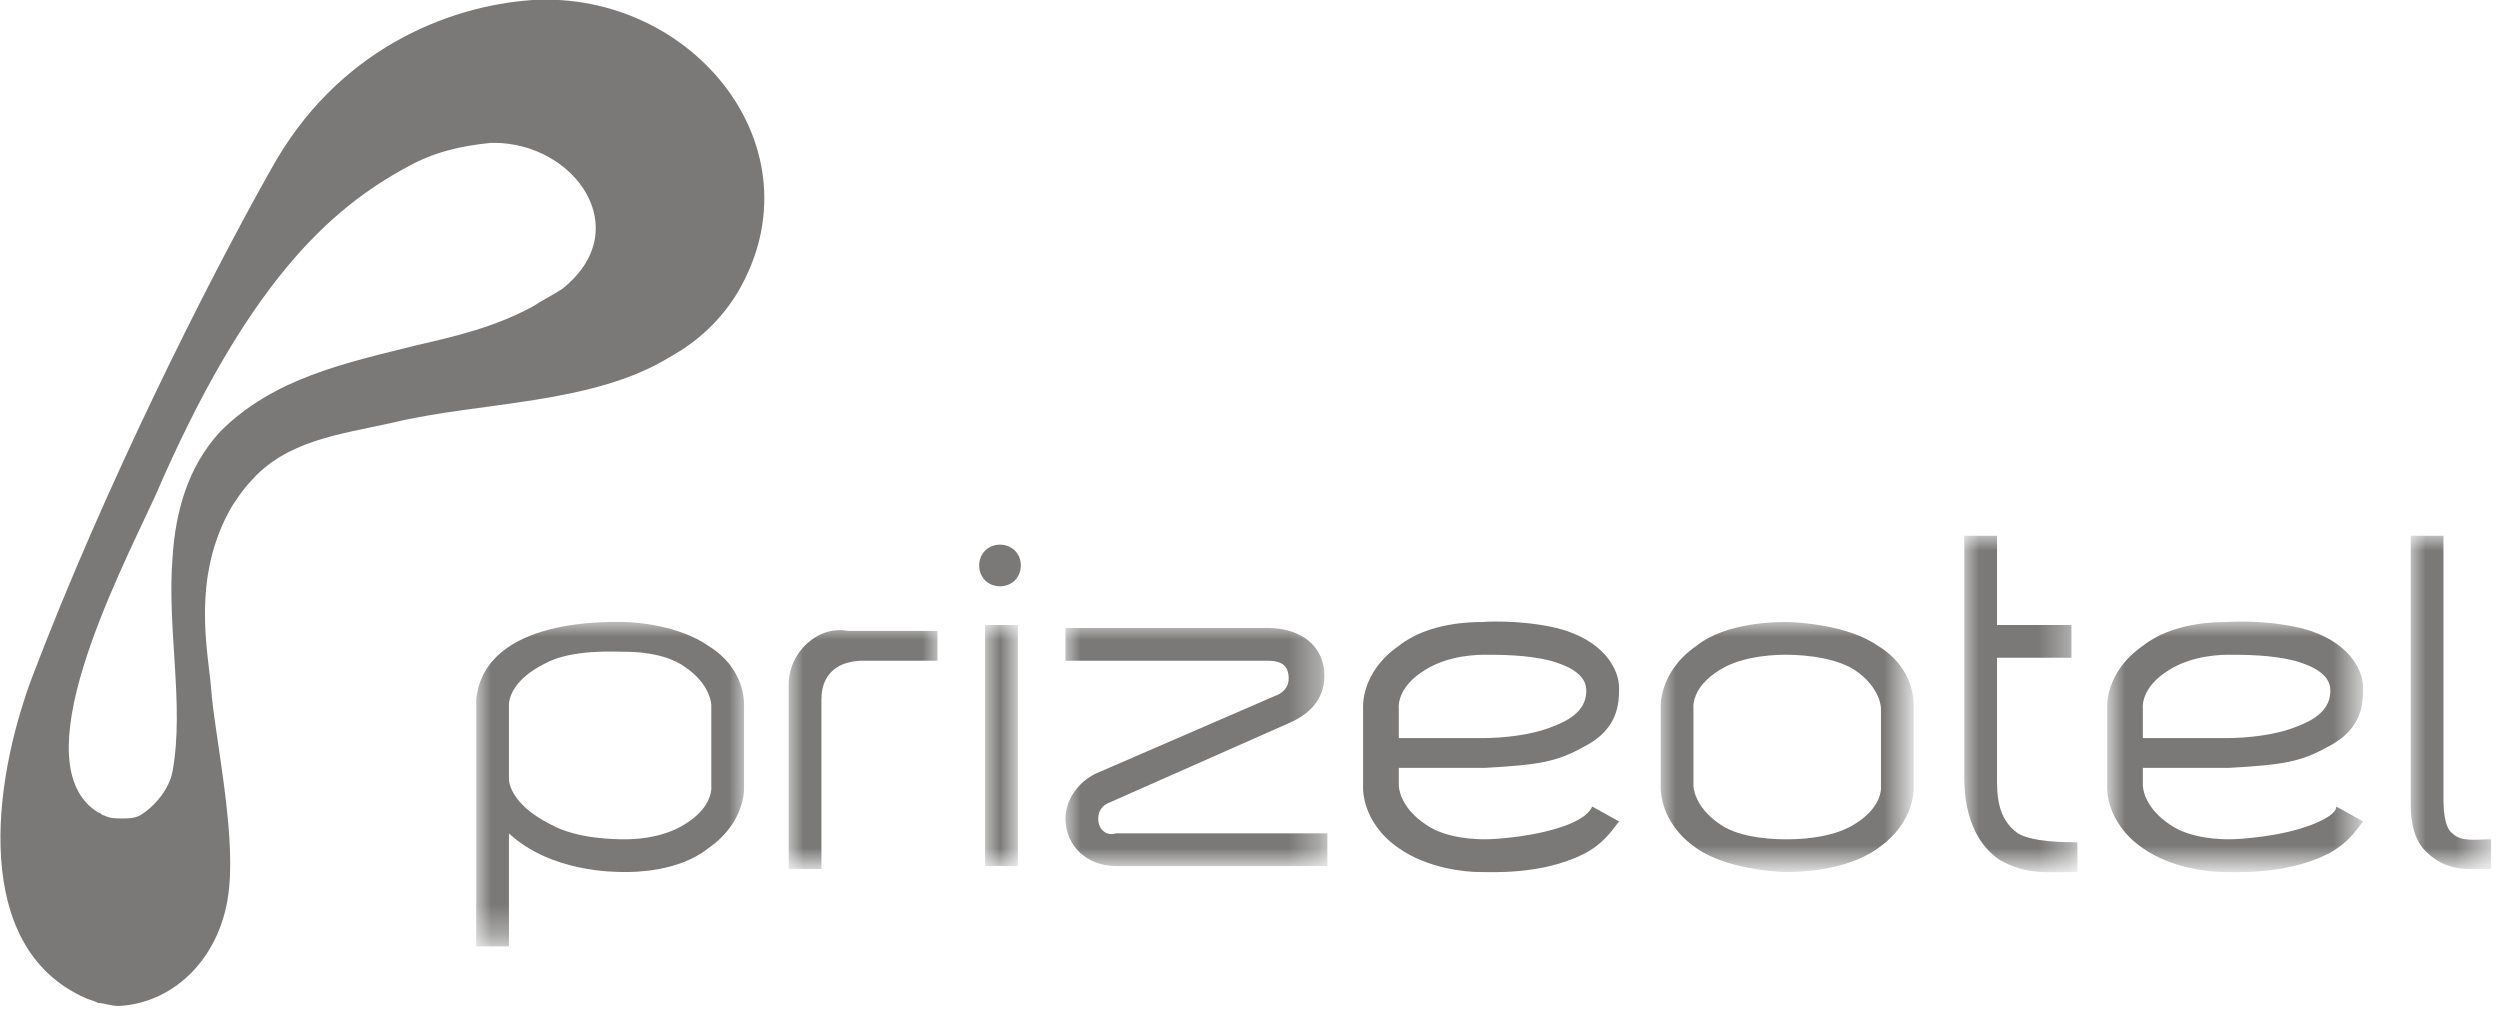
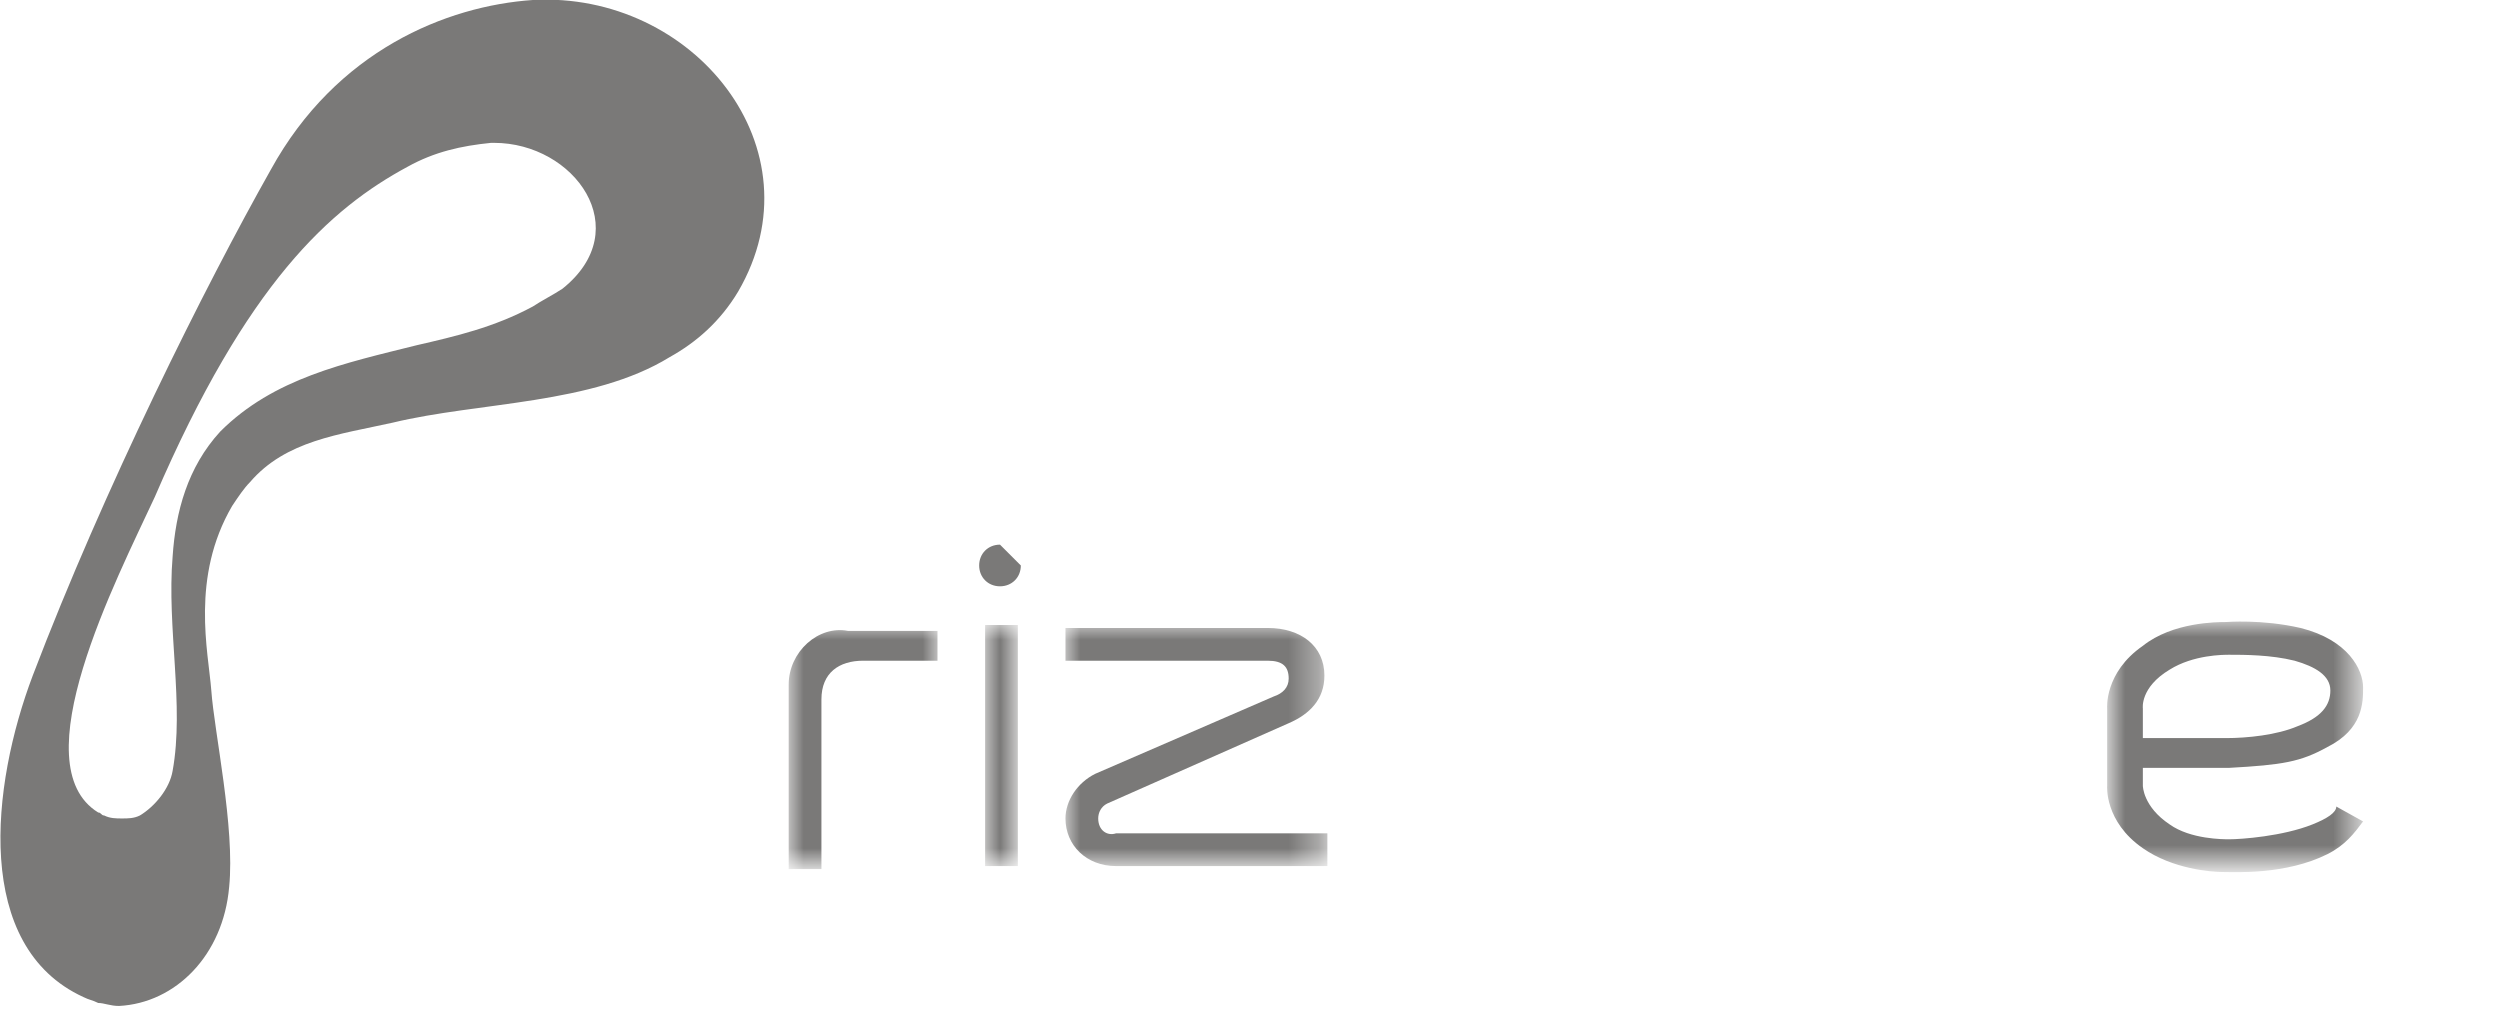
<svg xmlns="http://www.w3.org/2000/svg" version="1.1" id="Capa_1" x="0px" y="0px" viewBox="0 0 84 34" style="enable-background:new 0 0 84 34;" xml:space="preserve">
  <style type="text/css">
	.st0{fill:#7A7978;}
	.st1{filter:url(#Adobe_OpacityMaskFilter);}
	.st2{fill:#FFFFFF;}
	.st3{mask:url(#mask-2_1_);fill:#7A7978;}
	.st4{filter:url(#Adobe_OpacityMaskFilter_1_);}
	.st5{mask:url(#mask-2_2_);fill:#7A7978;}
	.st6{filter:url(#Adobe_OpacityMaskFilter_2_);}
	.st7{mask:url(#mask-2_3_);fill:#7A7978;}
	.st8{filter:url(#Adobe_OpacityMaskFilter_3_);}
	.st9{mask:url(#mask-2_4_);fill:#7A7978;}
	.st10{filter:url(#Adobe_OpacityMaskFilter_4_);}
	.st11{mask:url(#mask-2_5_);fill:#7A7978;}
	.st12{filter:url(#Adobe_OpacityMaskFilter_5_);}
	.st13{mask:url(#mask-2_6_);fill:#7A7978;}
	.st14{filter:url(#Adobe_OpacityMaskFilter_6_);}
	.st15{mask:url(#mask-2_7_);fill:#7A7978;}
	.st16{filter:url(#Adobe_OpacityMaskFilter_7_);}
	.st17{mask:url(#mask-2_8_);fill:#7A7978;}
</style>
  <title>Page 1</title>
  <desc>Created with Sketch.</desc>
  <g id="Simbols">
    <g id="Footer_x2F_-Desktop_x2F_-02-Complete" transform="translate(-1221, -252)">
      <g id="Group-2">
        <g id="Brands" transform="translate(173, 247)">
          <g id="Group-8" transform="translate(283, 0)">
            <g id="Page-1" transform="translate(765, 5)">
              <path id="Fill-1" class="st0" d="M18.9,9.7c-0.3,0.2-0.7,0.4-1,0.6c-1.3,0.7-2.6,1-3.9,1.3c-2.4,0.6-4.8,1.1-6.6,2.9        c0,0,0,0,0,0c0,0,0,0,0,0c0,0,0,0,0,0c-1.1,1.2-1.5,2.7-1.6,4.2c-0.2,2.4,0.4,5,0,7.2c-0.1,0.6-0.6,1.2-1.1,1.5        c-0.2,0.1-0.4,0.1-0.6,0.1c-0.2,0-0.4,0-0.6-0.1c-0.1,0-0.1-0.1-0.2-0.1c-2.6-1.6,0.6-7.8,1.9-10.6C8.3,9.5,11.1,7,13.7,5.6        c0.9-0.5,1.8-0.7,2.8-0.8c0,0,0.1,0,0.1,0C19.3,4.8,21.4,7.7,18.9,9.7 M17.9,0C15,0.2,11.3,1.7,9.1,5.7        c-2.2,3.9-5.6,10.7-8,17c-1.4,3.7-2,9.1,1.7,10.8c0.2,0.1,0.3,0.1,0.5,0.2c0.2,0,0.4,0.1,0.7,0.1c1.9-0.1,3.5-1.7,3.7-4        c0.2-2-0.5-5.2-0.6-6.6C7,21.9,6.4,19.4,7.8,17c0.2-0.3,0.4-0.6,0.6-0.8c1.2-1.4,3-1.6,4.8-2c2.9-0.7,6.7-0.6,9.3-2.2        c0.9-0.5,1.7-1.2,2.3-2.2C27.6,5,23.3-0.3,17.9,0" />
-               <path id="Fill-3" class="st0" d="M33.6,18.3c-0.4,0-0.7,0.3-0.7,0.7c0,0.4,0.3,0.7,0.7,0.7c0.4,0,0.7-0.3,0.7-0.7        C34.3,18.6,34,18.3,33.6,18.3" />
-               <path id="Fill-5" class="st0" d="M47,23.8L47,23.8c0,0-0.1-0.7,0.9-1.3c0.8-0.5,1.8-0.5,2-0.5c0.5,0,1.4,0,2.2,0.2        c0.7,0.2,1.2,0.5,1.2,1c0,0.5-0.3,0.9-1.1,1.2c-0.7,0.3-1.7,0.4-2.4,0.4H47V23.8z M52.7,27.7c-1,0.4-2.4,0.5-2.8,0.5        c-0.2,0-1.3,0-2-0.5c-0.9-0.6-0.9-1.3-0.9-1.3h0v-0.6h2.9c1.8-0.1,2.4-0.2,3.3-0.7c1.2-0.6,1.2-1.5,1.2-2v0v0        c0-0.6-0.5-1.6-2.1-2c-1.3-0.3-2.5-0.2-2.5-0.2c-0.3,0-1.8,0-2.8,0.8c-1.3,0.9-1.2,2.1-1.2,2.1h0v2.6h0c0,0-0.1,1.2,1.2,2.1        c1,0.7,2.3,0.8,2.7,0.8v0c0.4,0,2.1,0.1,3.5-0.6c0.6-0.3,0.9-0.7,1.2-1.1l-0.9-0.5C53.4,27.3,53.2,27.5,52.7,27.7z" />
+               <path id="Fill-3" class="st0" d="M33.6,18.3c-0.4,0-0.7,0.3-0.7,0.7c0,0.4,0.3,0.7,0.7,0.7c0.4,0,0.7-0.3,0.7-0.7        " />
              <g id="Clip-8">
						</g>
              <defs>
                <filter id="Adobe_OpacityMaskFilter" filterUnits="userSpaceOnUse" x="33.1" y="21" width="1.1" height="8.1">
                  <feColorMatrix type="matrix" values="1 0 0 0 0  0 1 0 0 0  0 0 1 0 0  0 0 0 1 0" />
                </filter>
              </defs>
              <mask maskUnits="userSpaceOnUse" x="33.1" y="21" width="1.1" height="8.1" id="mask-2_1_">
                <g class="st1">
                  <polygon id="path-1_1_" class="st2" points="0,33.7 83.7,33.7 83.7,0 0,0         " />
                </g>
              </mask>
              <polygon id="Fill-7" class="st3" points="33.1,29.1 34.2,29.1 34.2,21 33.1,21       " />
              <defs>
                <filter id="Adobe_OpacityMaskFilter_1_" filterUnits="userSpaceOnUse" x="16" y="20.9" width="9" height="10.8">
                  <feColorMatrix type="matrix" values="1 0 0 0 0  0 1 0 0 0  0 0 1 0 0  0 0 0 1 0" />
                </filter>
              </defs>
              <mask maskUnits="userSpaceOnUse" x="16" y="20.9" width="9" height="10.8" id="mask-2_2_">
                <g class="st4">
                  <polygon id="path-1_2_" class="st2" points="0,33.7 83.7,33.7 83.7,0 0,0         " />
                </g>
              </mask>
-               <path id="Fill-9" class="st5" d="M23.9,26.4L23.9,26.4c0,0,0.1,0.7-0.9,1.3c-0.8,0.5-1.8,0.5-2,0.5c-0.3,0-1.6,0-2.5-0.5        c-1.4-0.7-1.4-1.5-1.4-1.5v-2.5c0-0.3,0.2-0.9,1.2-1.4c0.9-0.5,2.4-0.4,2.7-0.4c0.2,0,1.3,0,2,0.5c0.9,0.6,0.9,1.3,0.9,1.3h0        V26.4z M23.8,21.7c-1-0.7-2.5-0.8-2.8-0.8c-0.4,0-4.7-0.2-5,2.6v8.3h1.1V28c1.4,1.3,3.5,1.3,3.9,1.3h0c0.3,0,1.8,0,2.8-0.8        c1.3-0.9,1.2-2.1,1.2-2.1h0v-2.6h0C25,23.7,25.1,22.5,23.8,21.7z" />
              <defs>
                <filter id="Adobe_OpacityMaskFilter_2_" filterUnits="userSpaceOnUse" x="70.9" y="20.9" width="8.6" height="8.4">
                  <feColorMatrix type="matrix" values="1 0 0 0 0  0 1 0 0 0  0 0 1 0 0  0 0 0 1 0" />
                </filter>
              </defs>
              <mask maskUnits="userSpaceOnUse" x="70.9" y="20.9" width="8.6" height="8.4" id="mask-2_3_">
                <g class="st6">
                  <polygon id="path-1_3_" class="st2" points="0,33.7 83.7,33.7 83.7,0 0,0         " />
                </g>
              </mask>
              <path id="Fill-10" class="st7" d="M72,23.8L72,23.8c0,0-0.1-0.7,0.9-1.3c0.8-0.5,1.8-0.5,2-0.5c0.5,0,1.4,0,2.2,0.2        c0.7,0.2,1.2,0.5,1.2,1c0,0.5-0.3,0.9-1.1,1.2c-0.7,0.3-1.7,0.4-2.4,0.4H72V23.8z M77.7,27.7c-1,0.4-2.4,0.5-2.8,0.5        c-0.2,0-1.3,0-2-0.5C72,27.1,72,26.4,72,26.4h0v-0.6h2.9c1.8-0.1,2.4-0.2,3.3-0.7c1.2-0.6,1.2-1.5,1.2-2v0v0        c0-0.6-0.5-1.6-2.1-2c-1.3-0.3-2.5-0.2-2.5-0.2c-0.3,0-1.8,0-2.8,0.8c-1.3,0.9-1.2,2.1-1.2,2.1h0v2.6h0c0,0-0.1,1.2,1.2,2.1        c1,0.7,2.3,0.8,2.7,0.8v0c0.4,0,2.1,0.1,3.5-0.6c0.6-0.3,0.9-0.7,1.2-1.1l-0.9-0.5C78.5,27.3,78.2,27.5,77.7,27.7z" />
              <defs>
                <filter id="Adobe_OpacityMaskFilter_3_" filterUnits="userSpaceOnUse" x="35.8" y="21" width="8.8" height="8.1">
                  <feColorMatrix type="matrix" values="1 0 0 0 0  0 1 0 0 0  0 0 1 0 0  0 0 0 1 0" />
                </filter>
              </defs>
              <mask maskUnits="userSpaceOnUse" x="35.8" y="21" width="8.8" height="8.1" id="mask-2_4_">
                <g class="st8">
                  <polygon id="path-1_4_" class="st2" points="0,33.7 83.7,33.7 83.7,0 0,0         " />
                </g>
              </mask>
              <path id="Fill-11" class="st9" d="M36.9,27.5c0-0.2,0.1-0.4,0.3-0.5l6.1-2.7c0.7-0.3,1.2-0.8,1.2-1.6c0-1-0.8-1.6-1.9-1.6        l-6.8,0v1.1h6.8c0.5,0,0.7,0.2,0.7,0.6c0,0.3-0.2,0.5-0.5,0.6L36.8,26c-0.6,0.3-1,0.9-1,1.5c0,0.9,0.7,1.6,1.7,1.6h7.1v-1.1        l-7.1,0C37.2,28.1,36.9,27.9,36.9,27.5" />
              <defs>
                <filter id="Adobe_OpacityMaskFilter_4_" filterUnits="userSpaceOnUse" x="55.8" y="20.9" width="8.5" height="8.4">
                  <feColorMatrix type="matrix" values="1 0 0 0 0  0 1 0 0 0  0 0 1 0 0  0 0 0 1 0" />
                </filter>
              </defs>
              <mask maskUnits="userSpaceOnUse" x="55.8" y="20.9" width="8.5" height="8.4" id="mask-2_5_">
                <g class="st10">
-                   <polygon id="path-1_5_" class="st2" points="0,33.7 83.7,33.7 83.7,0 0,0         " />
-                 </g>
+                   </g>
              </mask>
              <path id="Fill-12" class="st11" d="M63.2,26.4L63.2,26.4c0,0,0.1,0.7-0.9,1.3c-0.8,0.5-2,0.5-2.3,0.5c-0.2,0-1.5,0-2.2-0.5        c-0.9-0.6-0.9-1.3-0.9-1.3h0v-2.6h0c0,0-0.1-0.7,0.9-1.3c0.8-0.5,2-0.5,2.2-0.5c0.2,0,1.5,0,2.3,0.5c0.9,0.6,0.9,1.3,0.9,1.3        h0V26.4z M63.1,21.7c-1-0.7-2.7-0.8-3.1-0.8h0c-0.3,0-2,0-3,0.8c-1.3,0.9-1.2,2.1-1.2,2.1h0v2.6h0c0,0-0.1,1.2,1.2,2.1        c1,0.7,2.7,0.8,3,0.8h0c0.3,0,2,0,3.1-0.8c1.3-0.9,1.2-2.1,1.2-2.1h0v-2.6h0C64.3,23.7,64.4,22.5,63.1,21.7z" />
              <defs>
                <filter id="Adobe_OpacityMaskFilter_5_" filterUnits="userSpaceOnUse" x="81" y="18" width="2.7" height="11.2">
                  <feColorMatrix type="matrix" values="1 0 0 0 0  0 1 0 0 0  0 0 1 0 0  0 0 0 1 0" />
                </filter>
              </defs>
              <mask maskUnits="userSpaceOnUse" x="81" y="18" width="2.7" height="11.2" id="mask-2_6_">
                <g class="st12">
                  <polygon id="path-1_6_" class="st2" points="0,33.7 83.7,33.7 83.7,0 0,0         " />
                </g>
              </mask>
-               <path id="Fill-13" class="st13" d="M82.4,28c-0.3-0.2-0.3-1-0.3-1.1h0V18H81v8.9h0c0,0.4,0,1.2,0.5,1.7        c0.7,0.7,1.4,0.6,2.2,0.6v-1C83.2,28.2,82.7,28.3,82.4,28" />
              <defs>
                <filter id="Adobe_OpacityMaskFilter_6_" filterUnits="userSpaceOnUse" x="66" y="18" width="3.8" height="11.3">
                  <feColorMatrix type="matrix" values="1 0 0 0 0  0 1 0 0 0  0 0 1 0 0  0 0 0 1 0" />
                </filter>
              </defs>
              <mask maskUnits="userSpaceOnUse" x="66" y="18" width="3.8" height="11.3" id="mask-2_7_">
                <g class="st14">
                  <polygon id="path-1_7_" class="st2" points="0,33.7 83.7,33.7 83.7,0 0,0         " />
                </g>
              </mask>
-               <path id="Fill-14" class="st15" d="M67.1,26.1v-4h2.5V21h-2.5v-3H66v8.1c0,0.4,0,2,1.2,2.8c0.9,0.5,1.5,0.4,2.6,0.4v-1        c-0.4,0-1.5,0-2-0.3C67.1,27.5,67.1,26.7,67.1,26.1" />
              <defs>
                <filter id="Adobe_OpacityMaskFilter_7_" filterUnits="userSpaceOnUse" x="26.5" y="21" width="5.1" height="8.1">
                  <feColorMatrix type="matrix" values="1 0 0 0 0  0 1 0 0 0  0 0 1 0 0  0 0 0 1 0" />
                </filter>
              </defs>
              <mask maskUnits="userSpaceOnUse" x="26.5" y="21" width="5.1" height="8.1" id="mask-2_8_">
                <g class="st16">
                  <polygon id="path-1_8_" class="st2" points="0,33.7 83.7,33.7 83.7,0 0,0         " />
                </g>
              </mask>
              <path id="Fill-15" class="st17" d="M26.5,23v6.2h1.1v-5.7c0-0.9,0.6-1.3,1.4-1.3c0.8,0,2.5,0,2.5,0l0-1c0,0-1.9,0-3,0        C27.5,21,26.5,21.9,26.5,23" />
            </g>
          </g>
        </g>
      </g>
    </g>
  </g>
</svg>